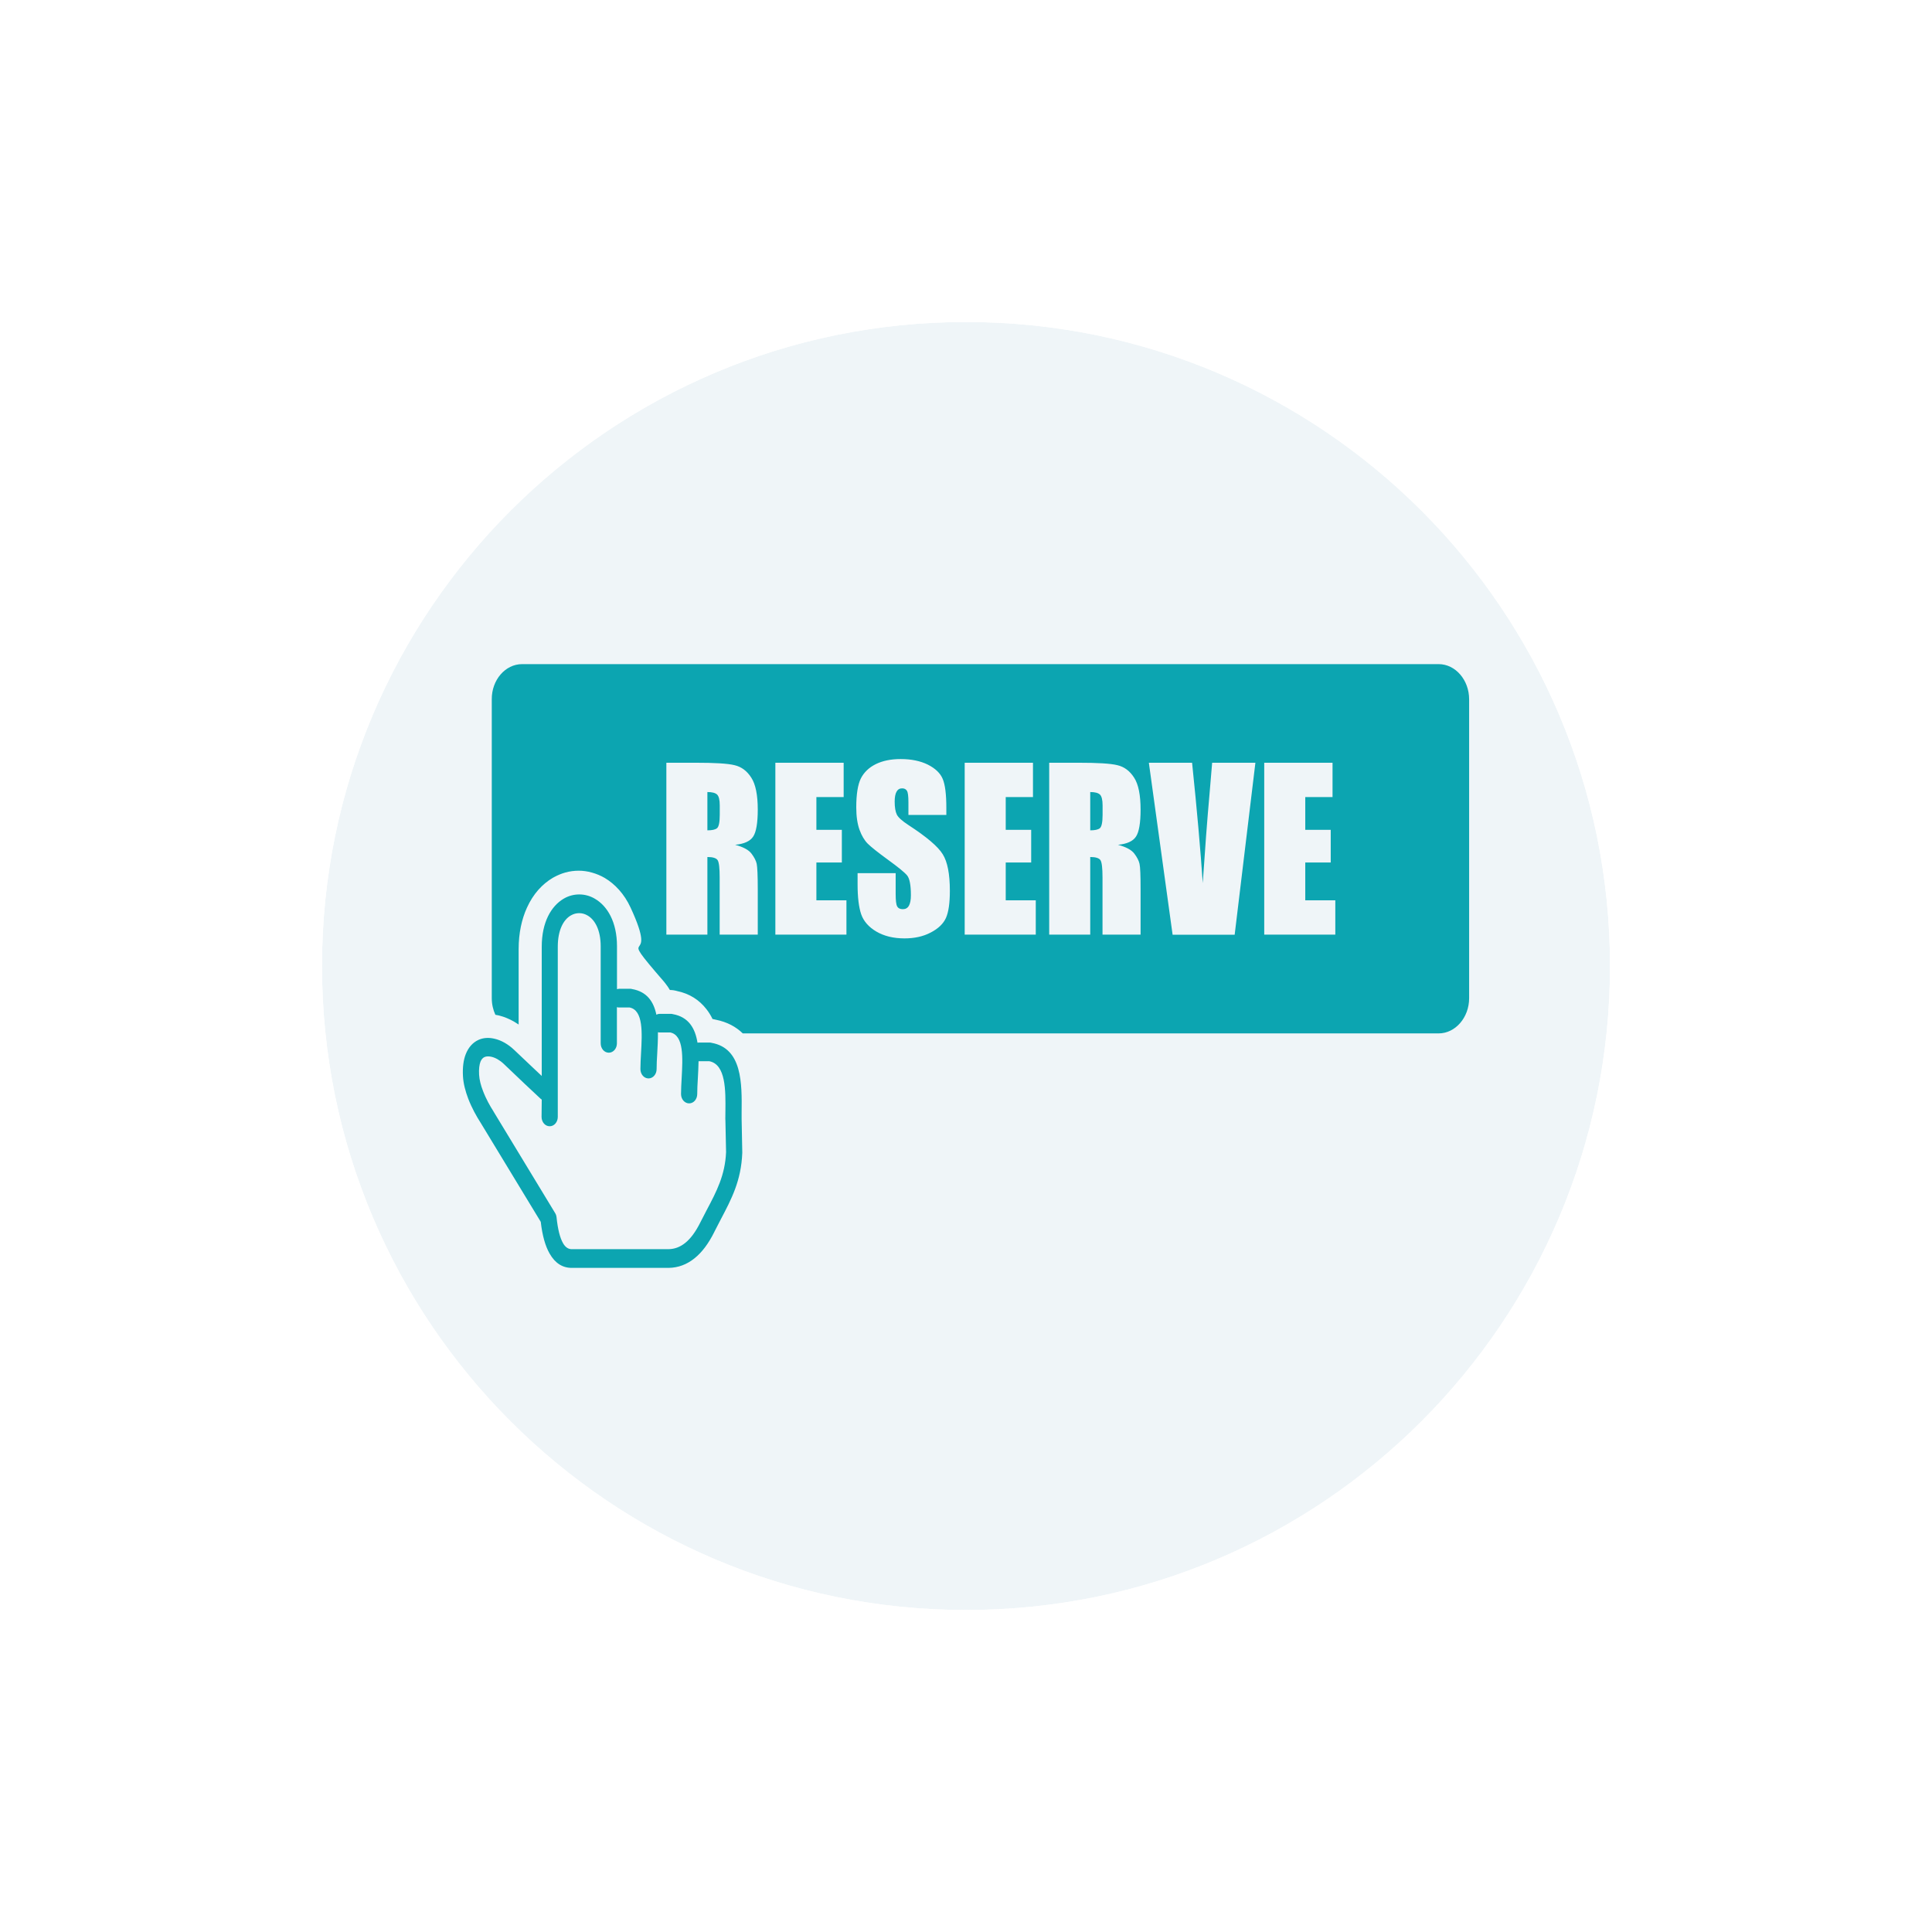
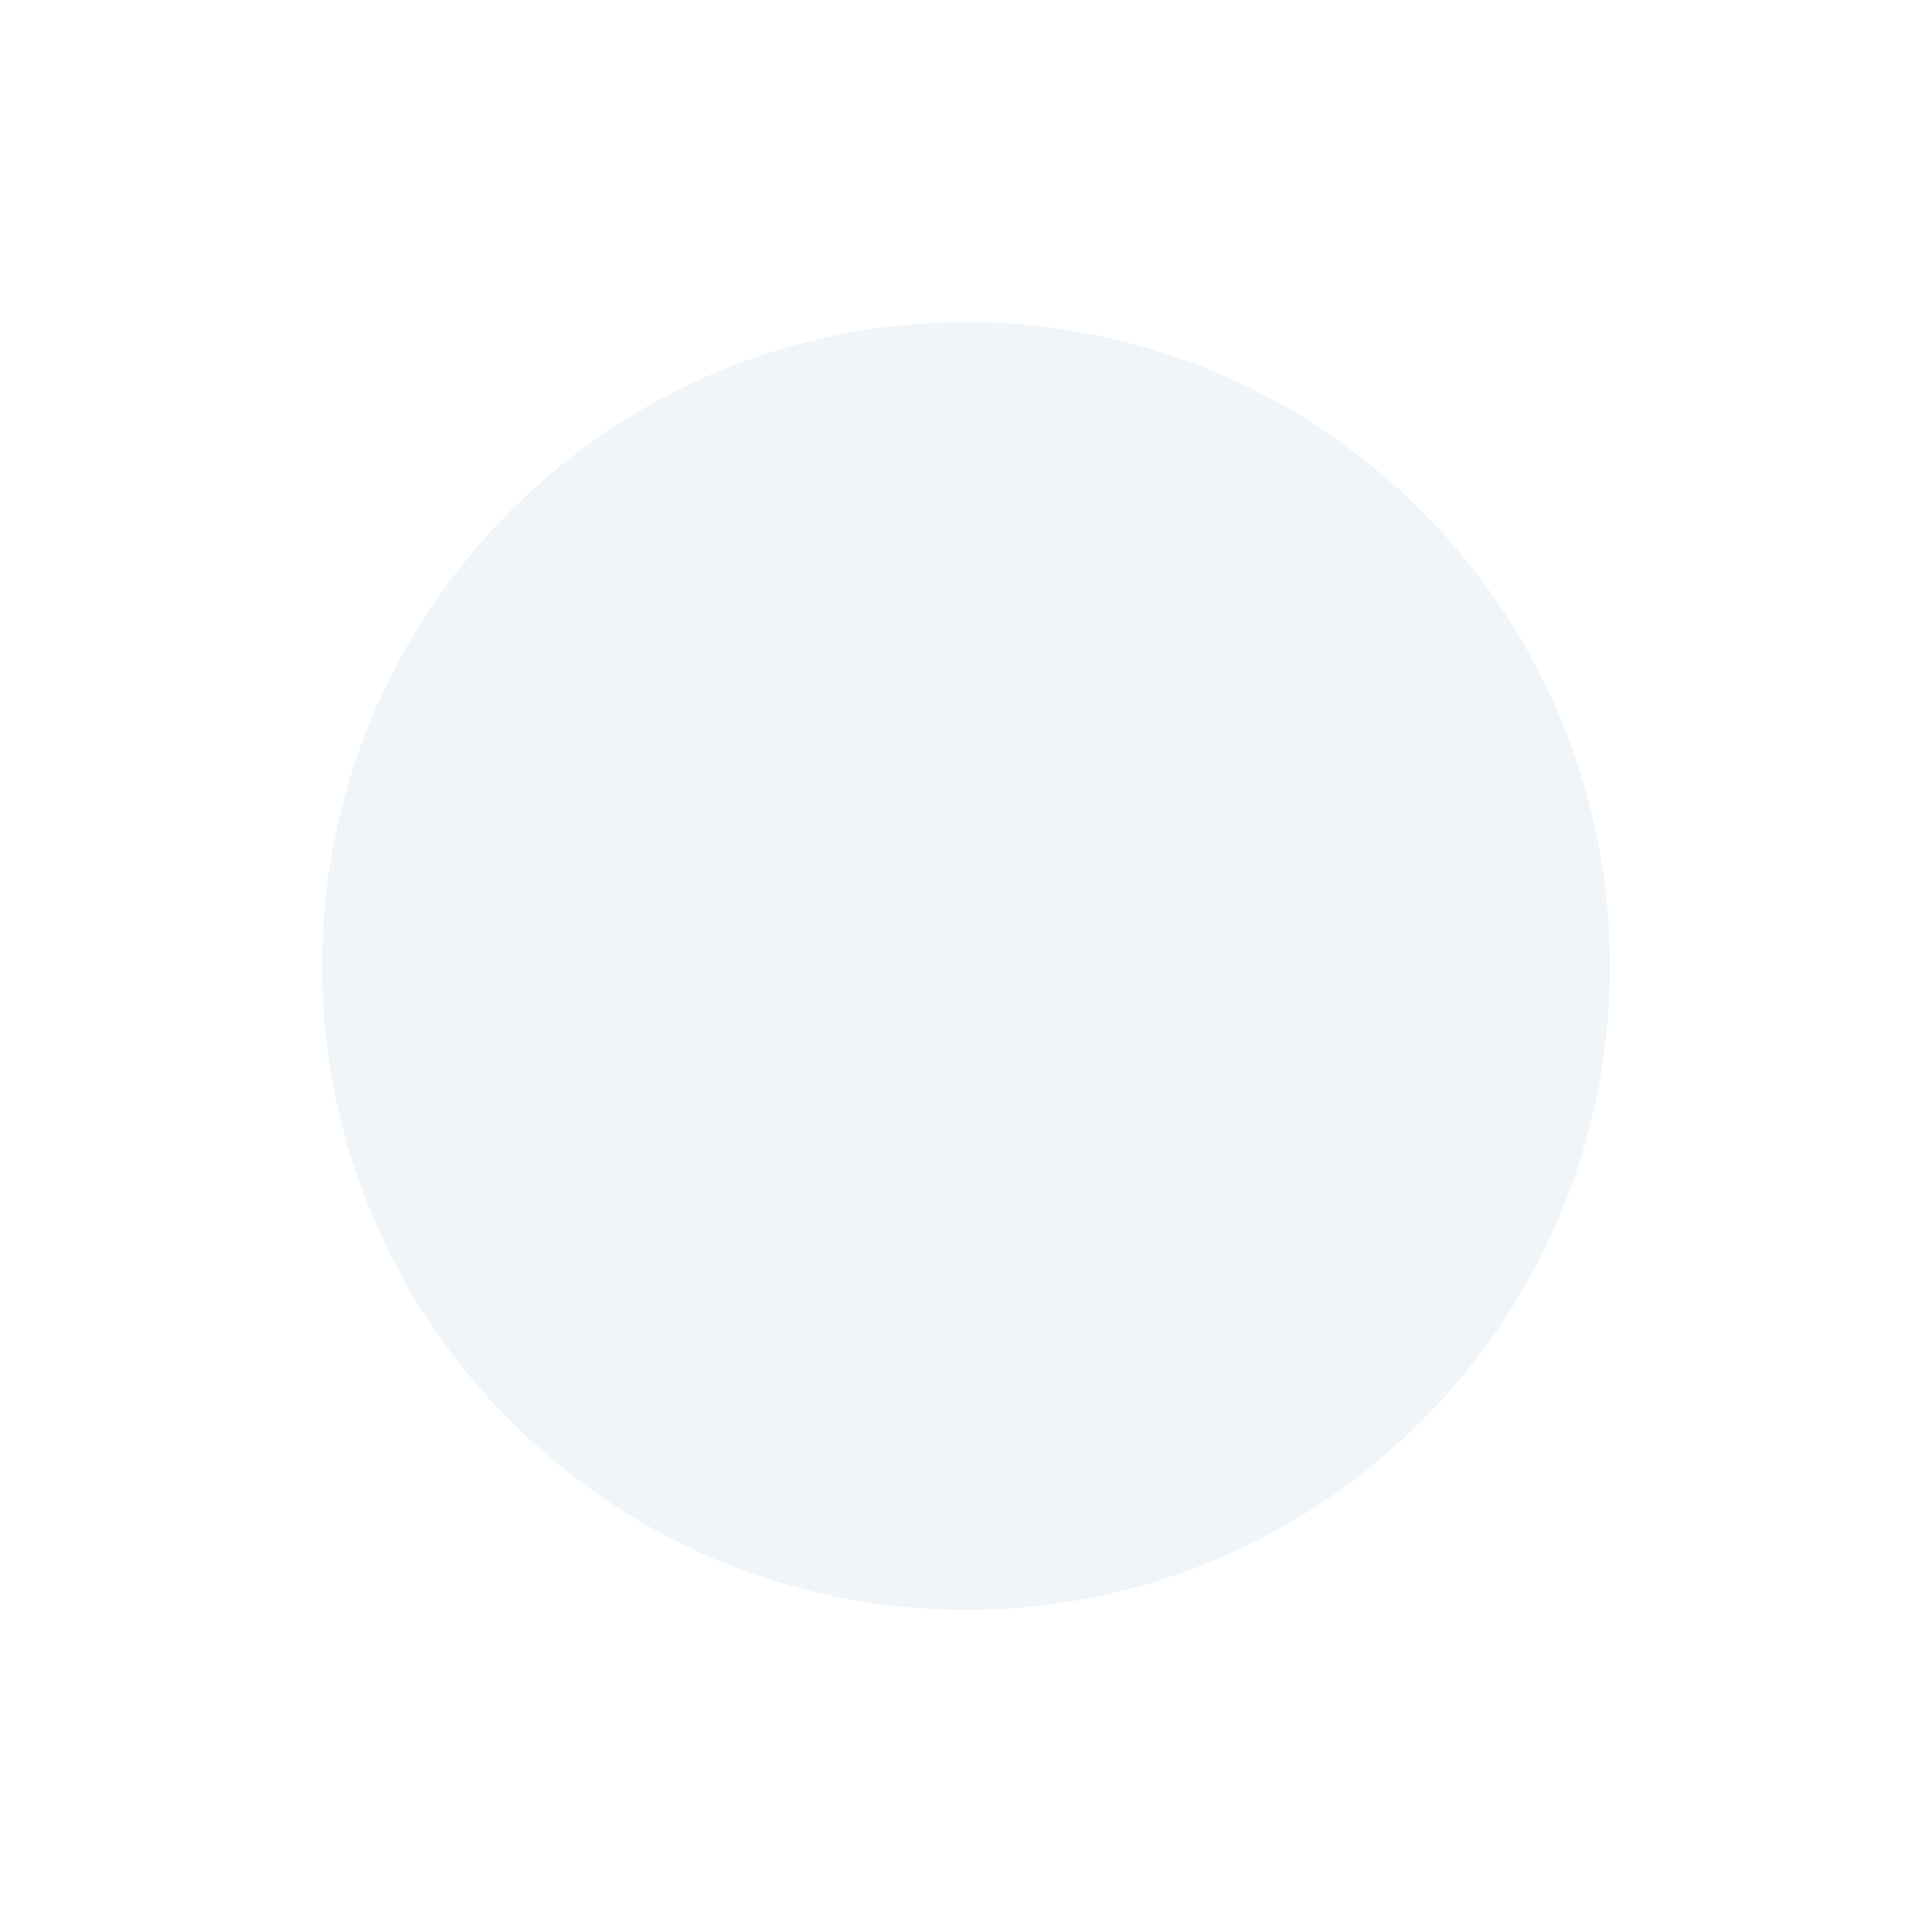
<svg xmlns="http://www.w3.org/2000/svg" width="96" height="96" viewBox="0 0 96 96" fill="none">
  <g filter="url(#filter0_d_3_31)">
    <path d="M48 76C65.673 76 80 61.673 80 44C80 26.327 65.673 12 48 12C30.327 12 16 26.327 16 44C16 61.673 30.327 76 48 76Z" fill="#EFF5F8" />
    <path d="M48 79C67.33 79 83 63.33 83 44C83 24.67 67.33 9 48 9C28.67 9 13 24.67 13 44C13 63.33 28.67 79 48 79Z" stroke="white" stroke-width="6" />
  </g>
  <g clip-path="url(#clip0_3_31)">
-     <path fill-rule="evenodd" clip-rule="evenodd" d="M25.942 33H71.486C72.32 33 73 33.789 73 34.748V49.602C73 50.56 72.316 51.349 71.486 51.349H36.908C36.57 51.021 36.135 50.781 35.565 50.668C35.52 50.654 35.471 50.645 35.423 50.636H35.406C35.321 50.457 35.219 50.292 35.097 50.138C34.747 49.691 34.271 49.372 33.624 49.24L33.596 49.231C33.559 49.221 33.518 49.212 33.478 49.207C33.413 49.198 33.356 49.193 33.307 49.193H33.286C33.225 49.085 33.156 48.986 33.079 48.888C33.054 48.855 33.03 48.822 33.002 48.789C30.406 45.792 32.827 48.324 31.333 45.097C31.02 44.42 30.56 43.927 30.044 43.622C29.848 43.509 29.637 43.42 29.417 43.359C29.189 43.293 28.965 43.265 28.758 43.265C28.538 43.265 28.314 43.293 28.094 43.354C27.907 43.406 27.724 43.481 27.541 43.579L27.464 43.622C26.947 43.927 26.491 44.42 26.182 45.106C25.926 45.67 25.771 46.361 25.771 47.159V50.908C25.694 50.856 25.616 50.809 25.539 50.762C25.299 50.626 25.059 50.527 24.819 50.466L24.762 50.452C24.713 50.443 24.664 50.433 24.615 50.424C24.502 50.18 24.436 49.898 24.436 49.602V34.748C24.428 33.789 25.108 33 25.942 33ZM26.919 54.638C26.898 54.624 26.878 54.61 26.857 54.591C26.601 54.356 26.324 54.093 26.08 53.863C25.73 53.529 25.323 53.144 25.039 52.872C24.843 52.684 24.623 52.557 24.416 52.51C24.282 52.482 24.16 52.482 24.066 52.529C23.989 52.566 23.924 52.637 23.875 52.754C23.818 52.904 23.789 53.116 23.806 53.407C23.822 53.661 23.895 53.943 24.001 54.211C24.151 54.61 24.359 54.971 24.51 55.206C24.518 55.221 24.526 55.235 24.534 55.249L27.586 60.28C27.627 60.346 27.647 60.416 27.655 60.491C27.716 61.074 27.822 61.506 27.98 61.779C28.094 61.976 28.245 62.079 28.428 62.07H28.436H33.193C33.205 62.07 33.213 62.07 33.225 62.07C33.523 62.065 33.795 61.962 34.043 61.764C34.316 61.548 34.564 61.21 34.792 60.755C34.796 60.745 34.8 60.736 34.804 60.731C34.894 60.557 35.008 60.336 35.117 60.125C35.606 59.2 36.029 58.396 36.078 57.25L36.045 55.667C36.041 55.643 36.041 55.62 36.041 55.601C36.041 55.582 36.045 55.432 36.045 55.23C36.057 54.187 36.07 52.89 35.244 52.731H34.715H34.711C34.706 53.027 34.69 53.323 34.674 53.614C34.658 53.872 34.645 54.121 34.645 54.361C34.645 54.619 34.467 54.826 34.243 54.826C34.019 54.826 33.84 54.619 33.84 54.361C33.84 54.121 33.856 53.844 33.872 53.557C33.925 52.576 33.99 51.444 33.307 51.303H32.778C32.749 51.303 32.721 51.298 32.692 51.293C32.696 51.65 32.676 52.021 32.656 52.374C32.639 52.632 32.627 52.881 32.627 53.121C32.627 53.379 32.448 53.586 32.224 53.586C32.001 53.586 31.822 53.379 31.822 53.121C31.822 52.881 31.838 52.604 31.854 52.317C31.907 51.335 31.972 50.203 31.289 50.062H30.76C30.723 50.062 30.686 50.058 30.654 50.044V51.843C30.654 52.101 30.475 52.308 30.251 52.308C30.027 52.308 29.848 52.101 29.848 51.843V47.023C29.848 46.215 29.563 45.703 29.197 45.491C29.063 45.411 28.92 45.374 28.778 45.374C28.636 45.374 28.493 45.411 28.359 45.491C27.997 45.703 27.716 46.215 27.716 47.042V55.498C27.716 55.756 27.537 55.963 27.313 55.963C27.089 55.963 26.91 55.756 26.91 55.498L26.919 54.638ZM30.662 49.151C30.695 49.142 30.731 49.132 30.768 49.132H31.321C31.354 49.132 31.382 49.137 31.411 49.146C32.151 49.278 32.481 49.776 32.615 50.419C32.668 50.391 32.725 50.377 32.786 50.377H33.339C33.372 50.377 33.4 50.382 33.429 50.391C34.222 50.532 34.544 51.1 34.658 51.81C34.678 51.805 34.698 51.805 34.719 51.805H35.272C35.305 51.805 35.333 51.81 35.362 51.819C36.883 52.092 36.867 53.839 36.851 55.249C36.851 55.3 36.851 55.352 36.851 55.606V55.615L36.883 57.24C36.883 57.259 36.883 57.273 36.883 57.292C36.827 58.673 36.35 59.575 35.805 60.609C35.712 60.783 35.622 60.961 35.5 61.201C35.496 61.205 35.496 61.215 35.492 61.219C35.207 61.793 34.877 62.234 34.503 62.53C34.121 62.836 33.697 62.991 33.234 63C33.221 63 33.209 63 33.197 63H28.436C27.956 63.009 27.586 62.77 27.313 62.295C27.093 61.915 26.947 61.384 26.87 60.712L23.879 55.784C23.875 55.779 23.871 55.77 23.867 55.765C23.688 55.488 23.448 55.066 23.265 54.591C23.13 54.234 23.024 53.849 23.004 53.473C22.98 53.027 23.032 52.665 23.142 52.383C23.281 52.031 23.496 51.805 23.761 51.678C24.009 51.561 24.286 51.547 24.567 51.613C24.904 51.688 25.25 51.885 25.547 52.167C25.791 52.397 26.194 52.782 26.589 53.154L26.919 53.464V47.042C26.919 45.811 27.395 45.022 28.001 44.66C28.245 44.514 28.514 44.444 28.782 44.444C29.051 44.444 29.319 44.514 29.563 44.66C30.178 45.017 30.658 45.811 30.658 47.018V49.151H30.662ZM33.111 37.9H34.552C35.512 37.9 36.163 37.937 36.501 38.022C36.843 38.102 37.12 38.309 37.331 38.642C37.547 38.971 37.653 39.506 37.653 40.23C37.653 40.892 37.575 41.343 37.425 41.569C37.274 41.799 36.977 41.935 36.529 41.977C36.932 42.086 37.205 42.231 37.343 42.419C37.482 42.602 37.567 42.771 37.6 42.922C37.632 43.077 37.653 43.495 37.653 44.185V46.44H35.76V43.598C35.76 43.142 35.728 42.856 35.663 42.748C35.598 42.64 35.427 42.584 35.15 42.584V46.44H33.111V37.9ZM35.15 39.356V41.259C35.378 41.259 35.537 41.226 35.626 41.155C35.716 41.085 35.764 40.864 35.764 40.488V40.019C35.764 39.746 35.72 39.568 35.634 39.483C35.545 39.398 35.382 39.356 35.15 39.356ZM38.527 37.9H41.921V39.605H40.566V41.235H41.831V42.856H40.566V44.735H42.059V46.44H38.527V37.9ZM47.032 40.493H45.139V39.859C45.139 39.563 45.115 39.375 45.066 39.295C45.017 39.215 44.94 39.173 44.826 39.173C44.704 39.173 44.611 39.225 44.55 39.337C44.488 39.445 44.456 39.61 44.456 39.831C44.456 40.117 44.492 40.328 44.562 40.474C44.631 40.615 44.822 40.789 45.139 40.996C46.043 41.583 46.612 42.067 46.844 42.447C47.08 42.823 47.198 43.429 47.198 44.265C47.198 44.876 47.133 45.322 47.003 45.614C46.873 45.9 46.621 46.144 46.246 46.337C45.872 46.534 45.441 46.628 44.944 46.628C44.399 46.628 43.935 46.516 43.548 46.29C43.166 46.065 42.914 45.778 42.792 45.43C42.674 45.083 42.613 44.585 42.613 43.946V43.387H44.505V44.425C44.505 44.744 44.529 44.951 44.582 45.04C44.635 45.134 44.728 45.177 44.863 45.177C44.997 45.177 45.099 45.12 45.164 45.003C45.229 44.885 45.262 44.716 45.262 44.486C45.262 43.983 45.2 43.655 45.074 43.499C44.944 43.344 44.627 43.086 44.122 42.72C43.618 42.353 43.284 42.086 43.117 41.921C42.954 41.757 42.816 41.526 42.71 41.235C42.605 40.944 42.547 40.573 42.547 40.117C42.547 39.464 42.625 38.985 42.775 38.68C42.93 38.379 43.174 38.139 43.516 37.97C43.858 37.801 44.269 37.717 44.753 37.717C45.282 37.717 45.73 37.81 46.104 37.994C46.474 38.182 46.722 38.416 46.84 38.698C46.962 38.98 47.023 39.464 47.023 40.141V40.493H47.032ZM47.935 37.9H51.328V39.605H49.974V41.235H51.239V42.856H49.974V44.735H51.467V46.44H47.935V37.9ZM52.134 37.9H53.575C54.535 37.9 55.186 37.937 55.524 38.022C55.865 38.102 56.142 38.309 56.354 38.642C56.569 38.971 56.675 39.506 56.675 40.23C56.675 40.892 56.598 41.343 56.447 41.569C56.297 41.799 56 41.935 55.552 41.977C55.955 42.086 56.227 42.231 56.366 42.419C56.504 42.602 56.59 42.771 56.622 42.922C56.659 43.077 56.675 43.495 56.675 44.185V46.44H54.783V43.598C54.783 43.142 54.751 42.856 54.685 42.748C54.62 42.64 54.449 42.584 54.173 42.584V46.44H52.134V37.9ZM54.173 39.356V41.259C54.401 41.259 54.559 41.226 54.649 41.155C54.738 41.085 54.787 40.864 54.787 40.488V40.019C54.787 39.746 54.742 39.568 54.657 39.483C54.567 39.398 54.405 39.356 54.173 39.356ZM62.38 37.9L61.35 46.445H58.266L57.086 37.9H59.234C59.479 40.258 59.654 42.25 59.764 43.88C59.873 42.231 59.983 40.77 60.097 39.492L60.231 37.9H62.38ZM62.819 37.9H66.213V39.605H64.858V41.235H66.123V42.856H64.858V44.735H66.351V46.44H62.819V37.9Z" fill="#0CA5B1" />
-   </g>
+     </g>
  <mask id="mask0_3_31" style="mask-type:alpha" maskUnits="userSpaceOnUse" x="23" y="33" width="50" height="30">
    <path d="M23 33H73V63H23V33Z" fill="white" />
  </mask>
  <g mask="url(#mask0_3_31)">
</g>
  <defs>
    <filter id="filter0_d_3_31" x="0" y="0" width="96" height="96" filterUnits="userSpaceOnUse" color-interpolation-filters="sRGB">
      <feFlood flood-opacity="0" result="BackgroundImageFix" />
      <feColorMatrix in="SourceAlpha" type="matrix" values="0 0 0 0 0 0 0 0 0 0 0 0 0 0 0 0 0 0 127 0" result="hardAlpha" />
      <feOffset dy="4" />
      <feGaussianBlur stdDeviation="5" />
      <feColorMatrix type="matrix" values="0 0 0 0 0.848 0 0 0 0 0.902 0 0 0 0 0.929 0 0 0 0.6 0" />
      <feBlend mode="normal" in2="BackgroundImageFix" result="effect1_dropShadow_3_31" />
      <feBlend mode="normal" in="SourceGraphic" in2="effect1_dropShadow_3_31" result="shape" />
    </filter>
    <clipPath id="clip0_3_31">
      <rect width="50" height="30" fill="white" transform="translate(23 33)" />
    </clipPath>
  </defs>
</svg>